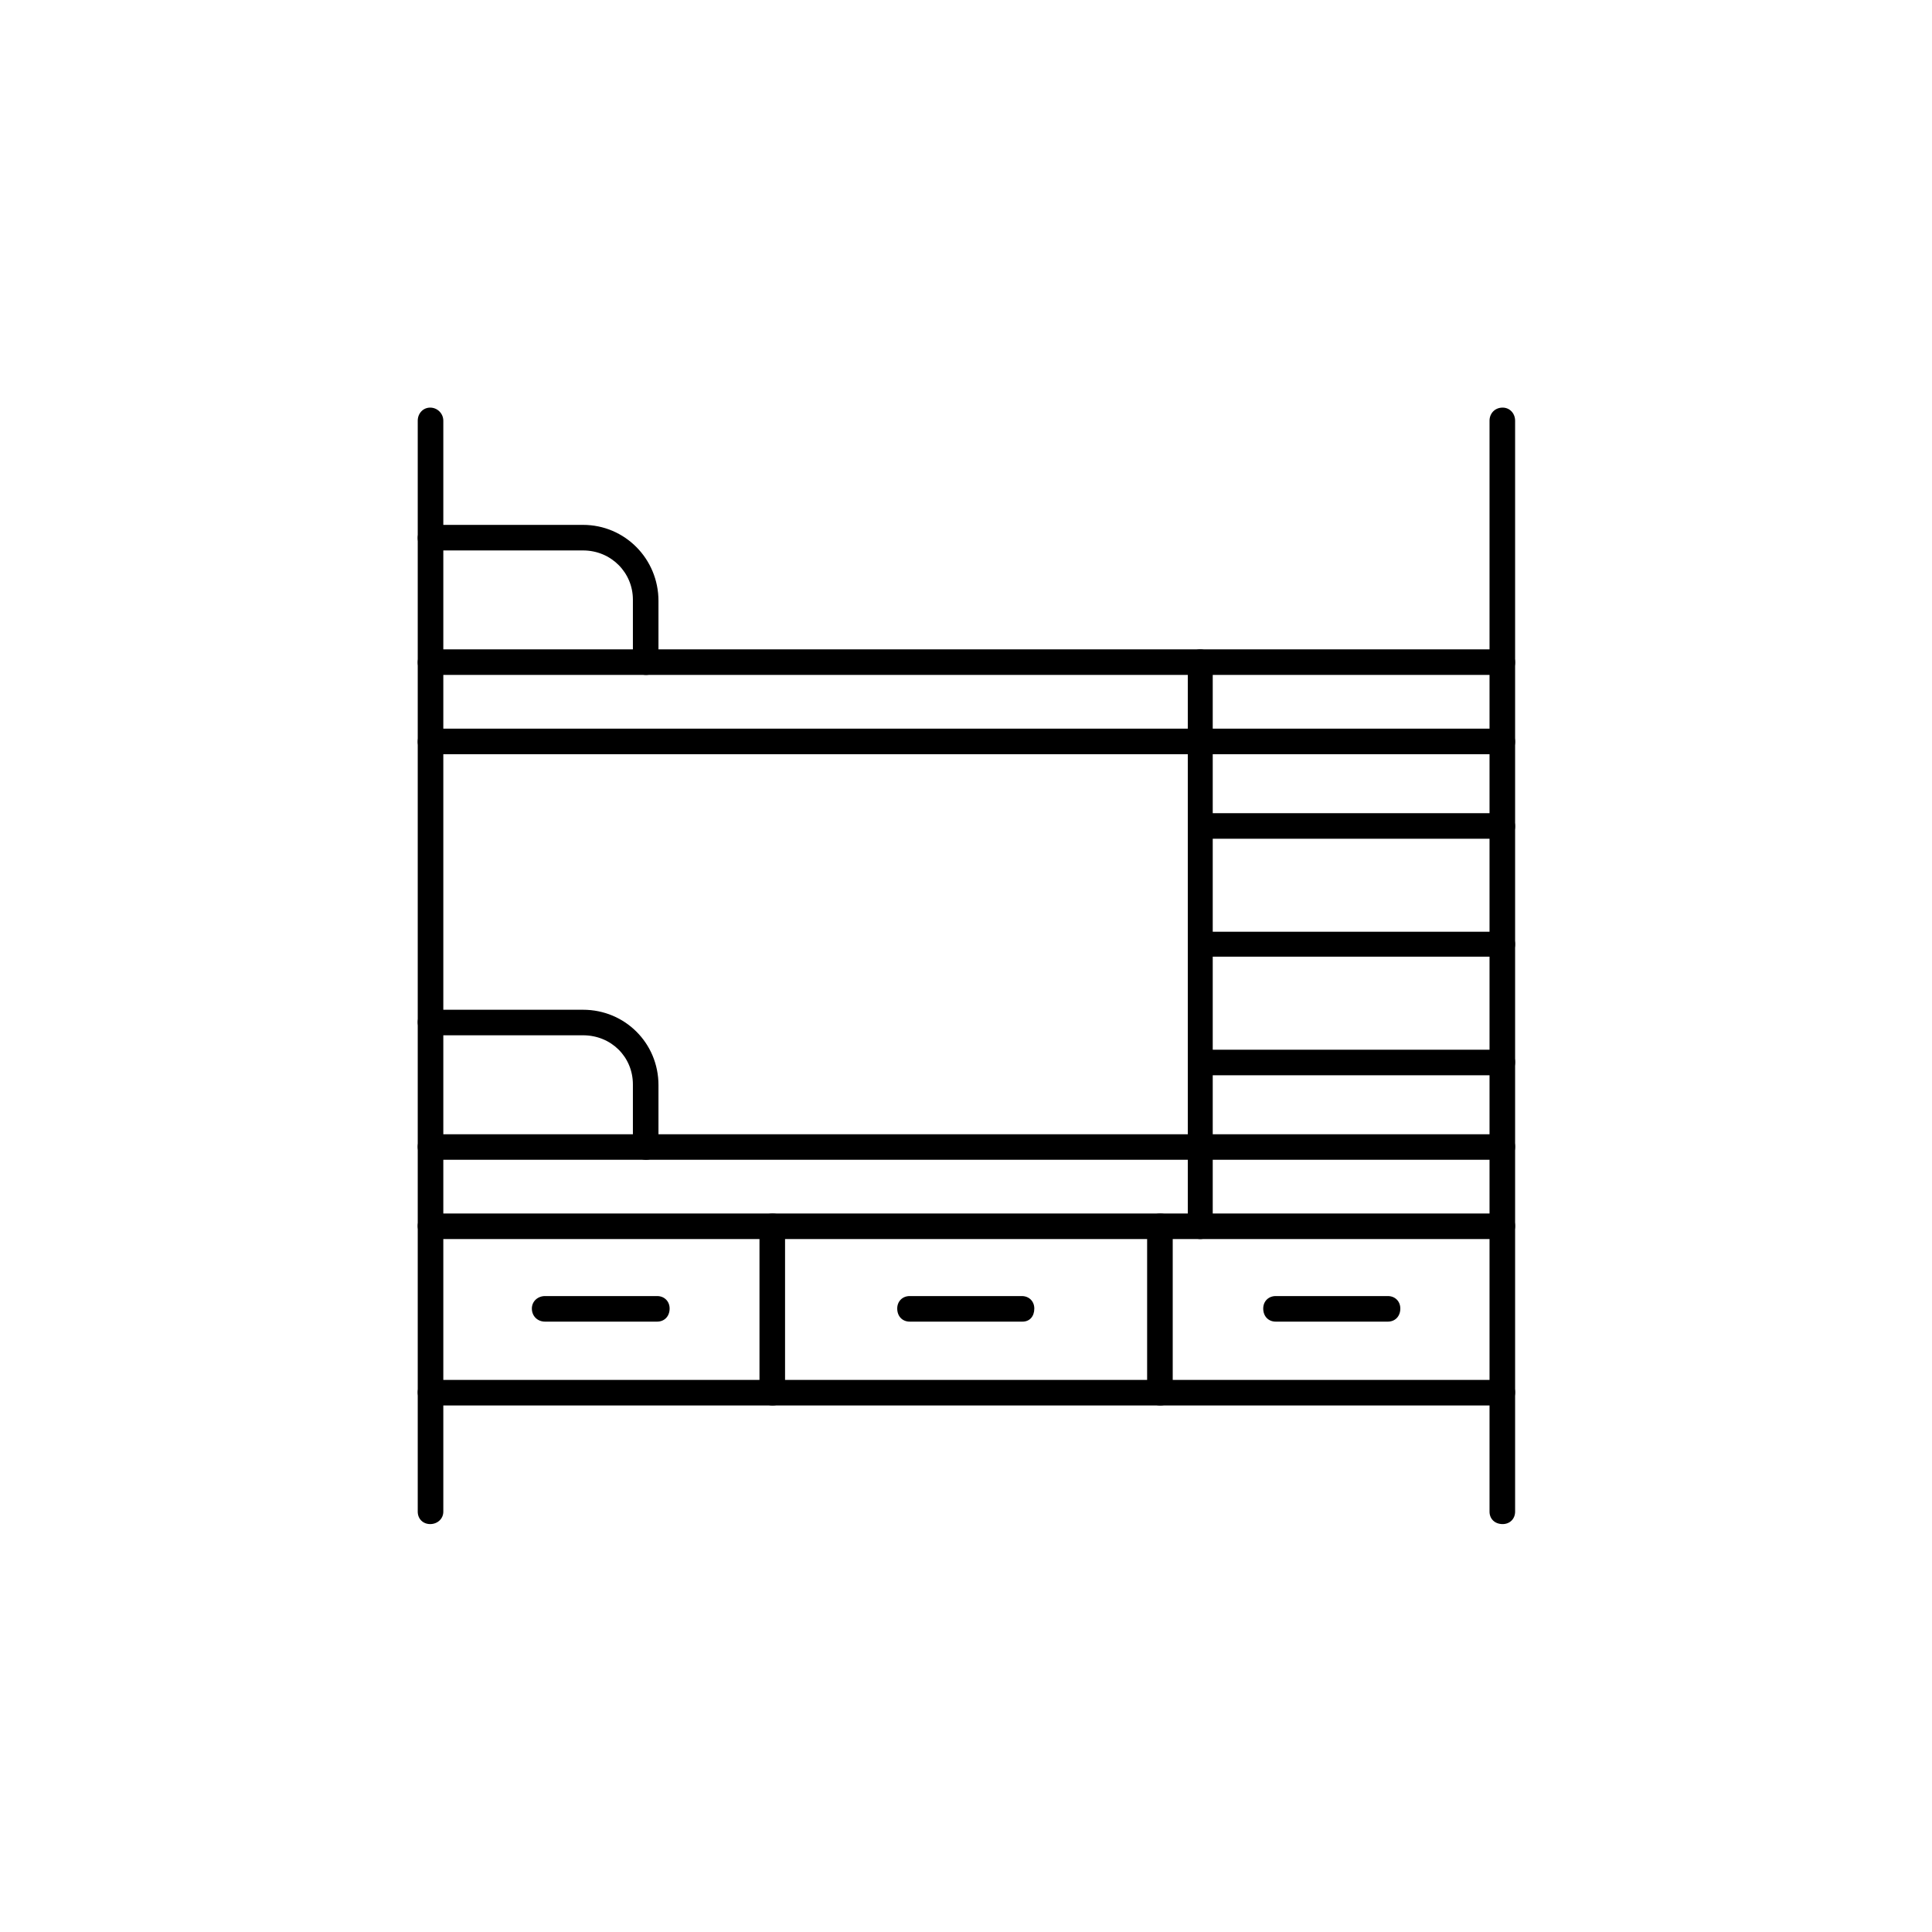
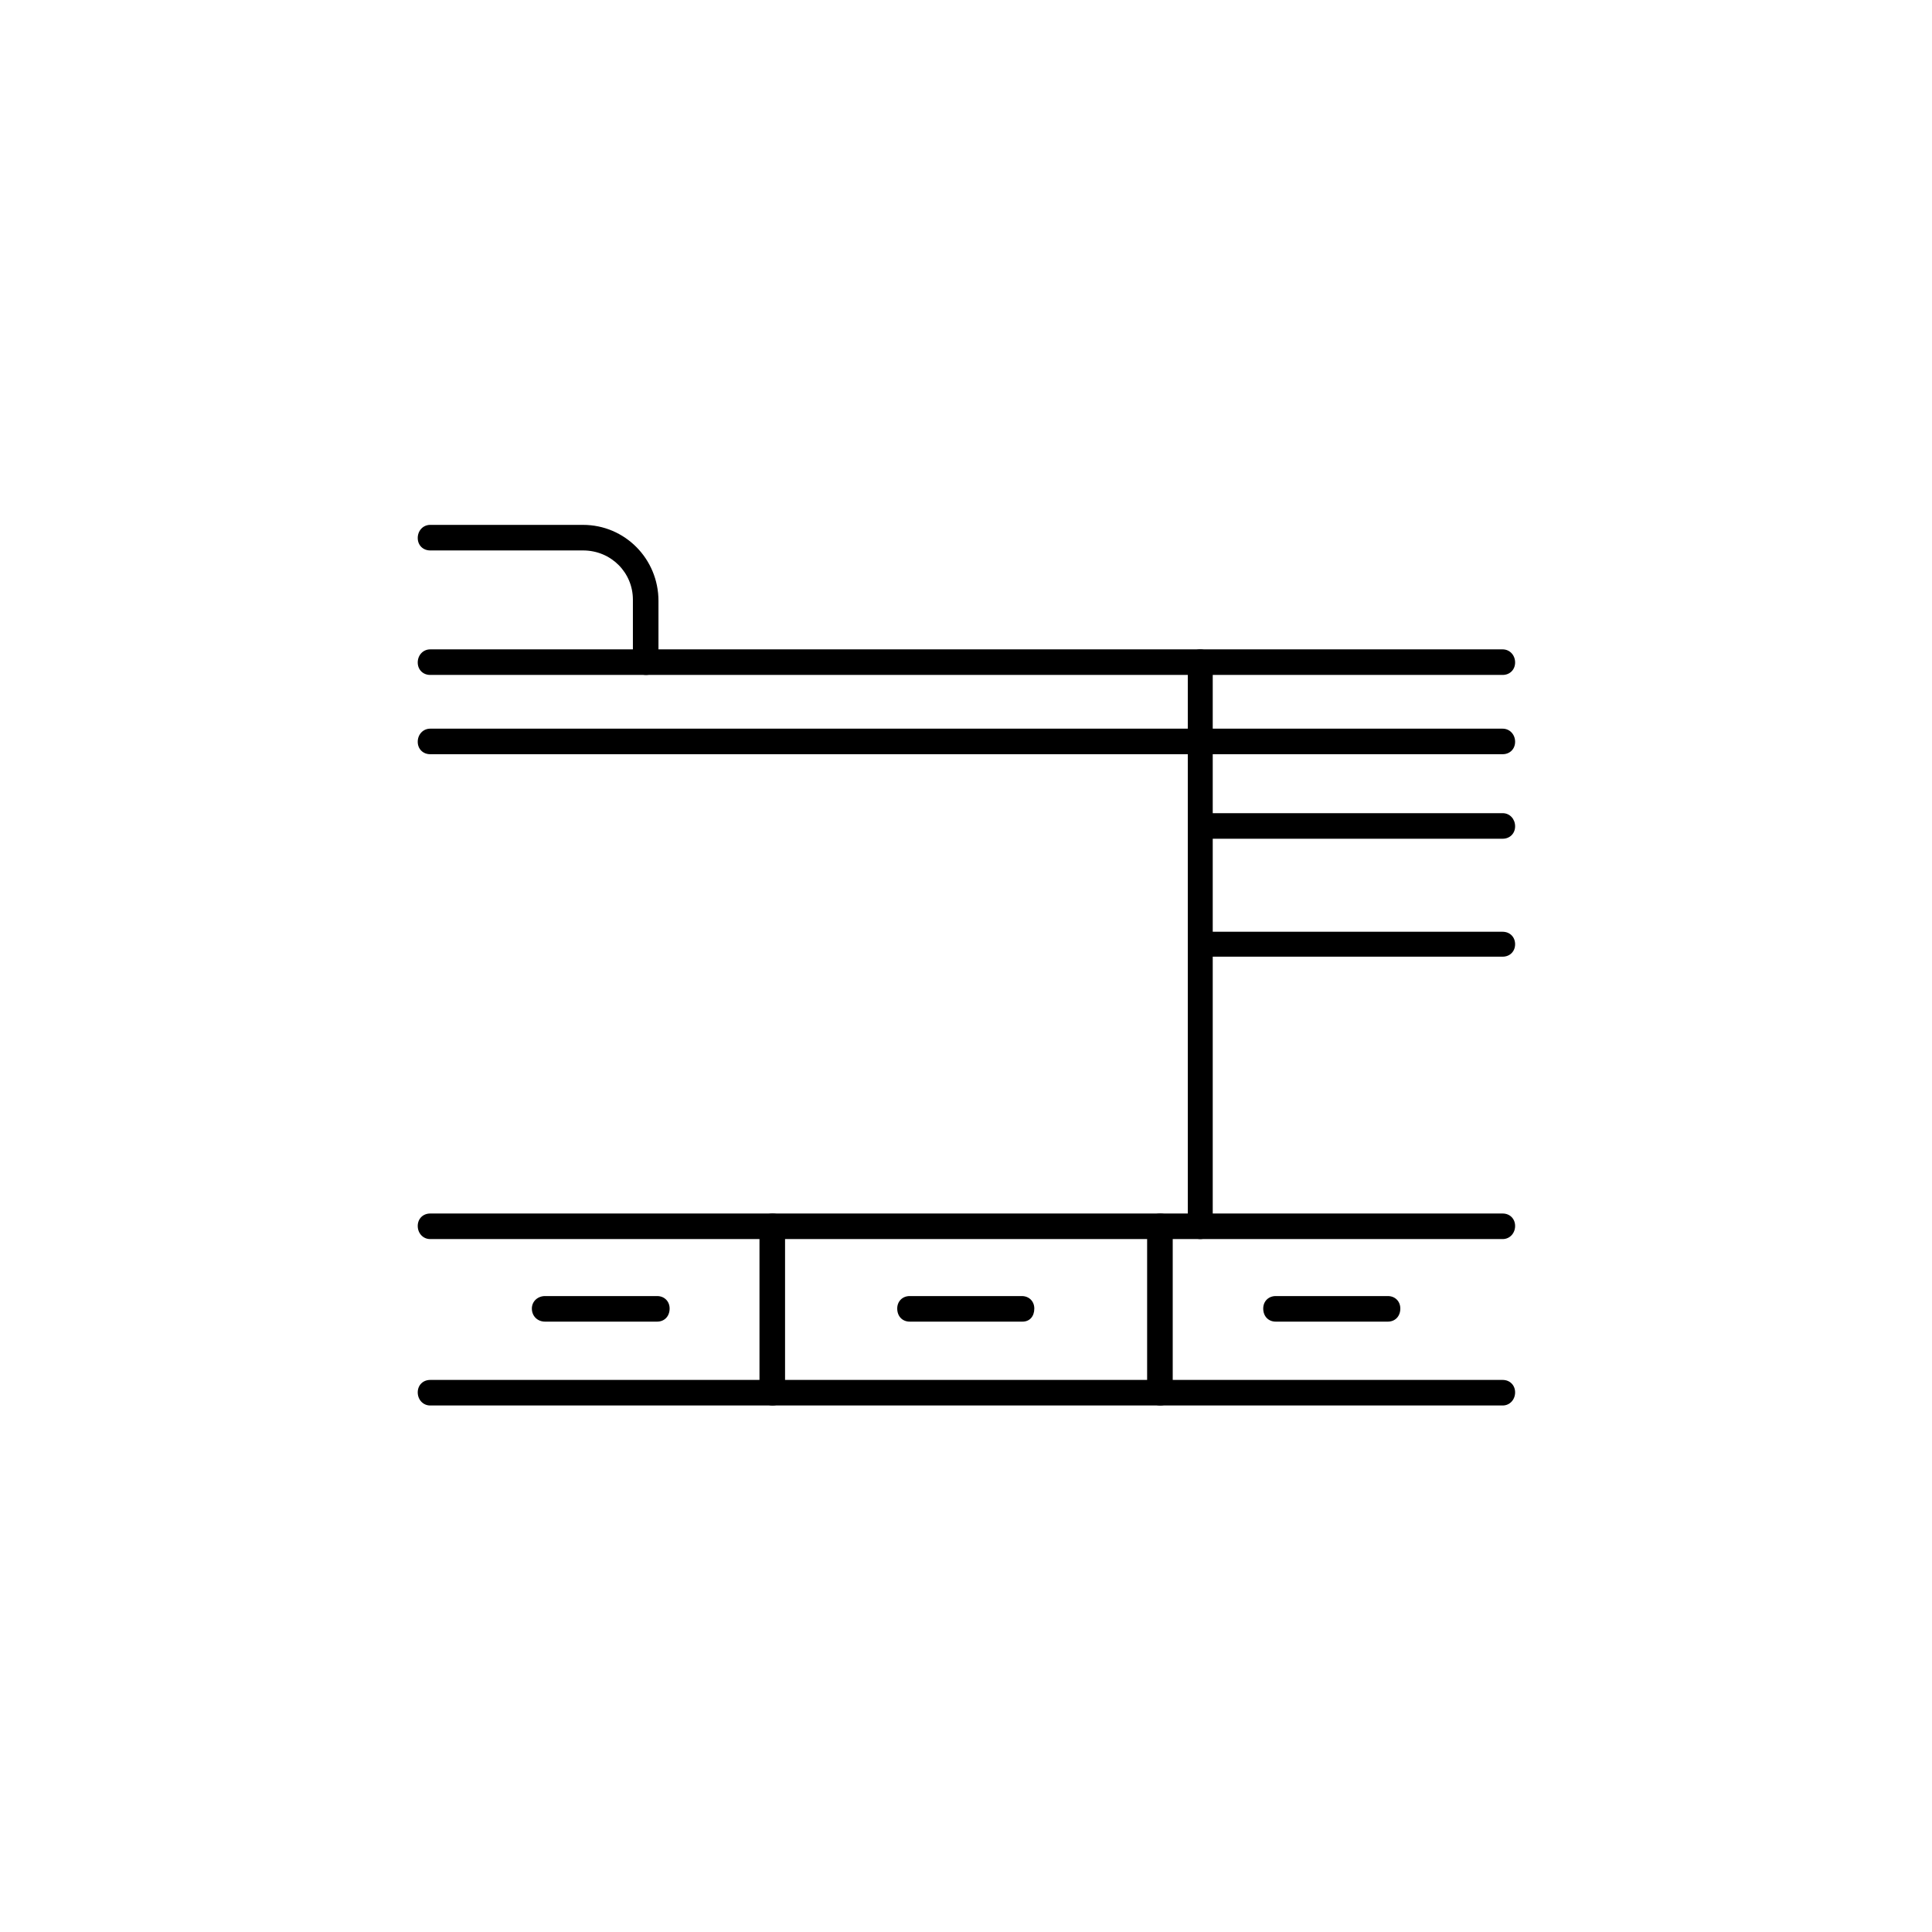
<svg xmlns="http://www.w3.org/2000/svg" width="500" viewBox="0 0 375 375" height="500" preserveAspectRatio="xMidYMid meet">
  <defs>
    <clipPath id="34986c153c">
      <path d="M 81.082 79.094 L 294.082 79.094 L 294.082 295.844 L 81.082 295.844 Z M 81.082 79.094 " clip-rule="nonzero" />
    </clipPath>
    <clipPath id="a9b49a444f">
      <path d="M 81.082 235 L 294.082 235 L 294.082 241 L 81.082 241 Z M 81.082 235 " clip-rule="nonzero" />
    </clipPath>
    <clipPath id="ad216c67e4">
      <path d="M 81.082 267 L 294.082 267 L 294.082 273 L 81.082 273 Z M 81.082 267 " clip-rule="nonzero" />
    </clipPath>
    <clipPath id="c5713e1a8f">
      <path d="M 81.082 220 L 294.082 220 L 294.082 226 L 81.082 226 Z M 81.082 220 " clip-rule="nonzero" />
    </clipPath>
    <clipPath id="9935940d9d">
-       <path d="M 81.082 195 L 128 195 L 128 226 L 81.082 226 Z M 81.082 195 " clip-rule="nonzero" />
-     </clipPath>
+       </clipPath>
    <clipPath id="73a8aea259">
      <path d="M 81.082 141 L 294.082 141 L 294.082 147 L 81.082 147 Z M 81.082 141 " clip-rule="nonzero" />
    </clipPath>
    <clipPath id="32362f4217">
      <path d="M 81.082 126 L 294.082 126 L 294.082 132 L 81.082 132 Z M 81.082 126 " clip-rule="nonzero" />
    </clipPath>
    <clipPath id="212a7a90f6">
      <path d="M 81.082 101 L 128 101 L 128 132 L 81.082 132 Z M 81.082 101 " clip-rule="nonzero" />
    </clipPath>
    <clipPath id="ff610c28c6">
      <path d="M 230 180 L 294.082 180 L 294.082 186 L 230 186 Z M 230 180 " clip-rule="nonzero" />
    </clipPath>
    <clipPath id="1653b6e458">
      <path d="M 230 157 L 294.082 157 L 294.082 163 L 230 163 Z M 230 157 " clip-rule="nonzero" />
    </clipPath>
    <clipPath id="d539257229">
-       <path d="M 230 203 L 294.082 203 L 294.082 209 L 230 209 Z M 230 203 " clip-rule="nonzero" />
-     </clipPath>
+       </clipPath>
  </defs>
  <g clip-path="url(#34986c153c)">
-     <path fill="#000000" d="M 291.664 295.824 C 290.137 295.824 289.117 294.809 289.117 293.41 L 289.117 81.66 C 289.117 80.262 290.137 79.117 291.664 79.117 C 293.062 79.117 294.082 80.262 294.082 81.66 L 294.082 293.41 C 294.082 294.809 293.062 295.824 291.664 295.824 Z M 83.5 295.824 C 82.102 295.824 81.082 294.809 81.082 293.41 L 81.082 81.66 C 81.082 80.262 82.102 79.117 83.5 79.117 C 84.902 79.117 86.047 80.262 86.047 81.66 L 86.047 293.41 C 86.047 294.809 84.902 295.824 83.5 295.824 Z M 83.5 295.824 " fill-opacity="1" fill-rule="evenodd" />
-   </g>
+     </g>
  <g clip-path="url(#a9b49a444f)">
    <path fill="#000000" d="M 291.664 240.504 L 83.5 240.504 C 82.102 240.504 81.082 239.359 81.082 237.961 C 81.082 236.559 82.102 235.543 83.5 235.543 L 291.664 235.543 C 293.062 235.543 294.082 236.559 294.082 237.961 C 294.082 239.359 293.062 240.504 291.664 240.504 Z M 291.664 240.504 " fill-opacity="1" fill-rule="evenodd" />
  </g>
  <path fill="#000000" d="M 149.961 272.805 C 148.559 272.805 147.414 271.66 147.414 270.262 L 147.414 237.961 C 147.414 236.559 148.559 235.543 149.961 235.543 C 151.359 235.543 152.379 236.559 152.379 237.961 L 152.379 270.262 C 152.379 271.66 151.359 272.805 149.961 272.805 Z M 149.961 272.805 " fill-opacity="1" fill-rule="evenodd" />
  <path fill="#000000" d="M 225.203 272.805 C 223.805 272.805 222.656 271.66 222.656 270.262 L 222.656 237.961 C 222.656 236.559 223.805 235.543 225.203 235.543 C 226.605 235.543 227.625 236.559 227.625 237.961 L 227.625 270.262 C 227.879 271.66 226.605 272.805 225.203 272.805 Z M 225.203 272.805 " fill-opacity="1" fill-rule="evenodd" />
  <g clip-path="url(#ad216c67e4)">
    <path fill="#000000" d="M 291.664 272.805 L 83.5 272.805 C 82.102 272.805 81.082 271.66 81.082 270.262 C 81.082 268.863 82.102 267.844 83.5 267.844 L 291.664 267.844 C 293.062 267.844 294.082 268.863 294.082 270.262 C 294.082 271.66 293.062 272.805 291.664 272.805 Z M 291.664 272.805 " fill-opacity="1" fill-rule="evenodd" />
  </g>
  <g clip-path="url(#c5713e1a8f)">
-     <path fill="#000000" d="M 291.664 225.113 L 83.5 225.113 C 82.102 225.113 81.082 224.098 81.082 222.57 C 81.082 221.172 82.102 220.156 83.5 220.156 L 291.664 220.156 C 293.062 220.156 294.082 221.172 294.082 222.57 C 294.082 224.098 293.062 225.113 291.664 225.113 Z M 291.664 225.113 " fill-opacity="1" fill-rule="evenodd" />
-   </g>
+     </g>
  <g clip-path="url(#9935940d9d)">
    <path fill="#000000" d="M 125.387 225.113 C 123.988 225.113 122.844 224.098 122.844 222.57 L 122.844 210.488 C 122.844 205.148 118.641 200.949 113.164 200.949 L 83.5 200.949 C 82.102 200.949 81.082 199.805 81.082 198.406 C 81.082 197.008 82.102 195.992 83.5 195.992 L 113.164 195.992 C 121.312 195.992 127.809 202.477 127.809 210.617 L 127.809 222.824 C 128.062 224.098 126.789 225.113 125.387 225.113 Z M 125.387 225.113 " fill-opacity="1" fill-rule="evenodd" />
  </g>
  <g clip-path="url(#73a8aea259)">
    <path fill="#000000" d="M 291.664 146.391 L 83.5 146.391 C 82.102 146.391 81.082 145.375 81.082 143.977 C 81.082 142.578 82.102 141.434 83.5 141.434 L 291.664 141.434 C 293.062 141.434 294.082 142.578 294.082 143.977 C 294.082 145.375 293.062 146.391 291.664 146.391 Z M 291.664 146.391 " fill-opacity="1" fill-rule="evenodd" />
  </g>
  <g clip-path="url(#32362f4217)">
    <path fill="#000000" d="M 291.664 131.004 L 83.5 131.004 C 82.102 131.004 81.082 129.984 81.082 128.586 C 81.082 127.188 82.102 126.043 83.5 126.043 L 291.664 126.043 C 293.062 126.043 294.082 127.188 294.082 128.586 C 294.082 129.984 293.062 131.004 291.664 131.004 Z M 291.664 131.004 " fill-opacity="1" fill-rule="evenodd" />
  </g>
  <g clip-path="url(#212a7a90f6)">
    <path fill="#000000" d="M 125.387 131.004 C 123.988 131.004 122.844 129.984 122.844 128.586 L 122.844 116.379 C 122.844 111.164 118.641 106.84 113.164 106.84 L 83.5 106.84 C 82.102 106.84 81.082 105.824 81.082 104.422 C 81.082 103.023 82.102 101.879 83.5 101.879 L 113.164 101.879 C 121.312 101.879 127.809 108.492 127.809 116.633 L 127.809 128.715 C 128.062 129.984 126.789 131.004 125.387 131.004 Z M 125.387 131.004 " fill-opacity="1" fill-rule="evenodd" />
  </g>
  <path fill="#000000" d="M 127.551 256.527 L 105.781 256.527 C 104.383 256.527 103.234 255.508 103.234 253.984 C 103.234 252.586 104.383 251.566 105.781 251.566 L 127.551 251.566 C 128.953 251.566 129.973 252.586 129.973 253.984 C 129.973 255.508 128.953 256.527 127.551 256.527 Z M 127.551 256.527 " fill-opacity="1" fill-rule="evenodd" />
  <path fill="#000000" d="M 198.469 256.527 L 176.57 256.527 C 175.168 256.527 174.152 255.508 174.152 253.984 C 174.152 252.586 175.168 251.566 176.57 251.566 L 198.34 251.566 C 199.742 251.566 200.758 252.586 200.758 253.984 C 200.758 255.508 199.867 256.527 198.469 256.527 Z M 198.469 256.527 " fill-opacity="1" fill-rule="evenodd" />
  <path fill="#000000" d="M 269.383 256.527 L 247.613 256.527 C 246.211 256.527 245.191 255.508 245.191 253.984 C 245.191 252.586 246.211 251.566 247.613 251.566 L 269.383 251.566 C 270.785 251.566 271.801 252.586 271.801 253.984 C 271.801 255.508 270.785 256.527 269.383 256.527 Z M 269.383 256.527 " fill-opacity="1" fill-rule="evenodd" />
  <path fill="#000000" d="M 232.969 240.504 C 231.57 240.504 230.551 239.359 230.551 237.961 L 230.551 128.586 C 230.551 127.188 231.57 126.043 232.969 126.043 C 234.371 126.043 235.391 127.188 235.391 128.586 L 235.391 237.961 C 235.391 239.359 234.371 240.504 232.969 240.504 Z M 232.969 240.504 " fill-opacity="1" fill-rule="evenodd" />
  <g clip-path="url(#ff610c28c6)">
    <path fill="#000000" d="M 291.664 185.691 L 232.969 185.691 C 231.57 185.691 230.551 184.672 230.551 183.273 C 230.551 181.875 231.57 180.855 232.969 180.855 L 291.664 180.855 C 293.062 180.855 294.082 181.875 294.082 183.273 C 294.082 184.672 293.062 185.691 291.664 185.691 Z M 291.664 185.691 " fill-opacity="1" fill-rule="evenodd" />
  </g>
  <g clip-path="url(#1653b6e458)">
    <path fill="#000000" d="M 291.664 162.797 L 232.969 162.797 C 231.57 162.797 230.551 161.781 230.551 160.383 C 230.551 158.98 231.57 157.836 232.969 157.836 L 291.664 157.836 C 293.062 157.836 294.082 158.98 294.082 160.383 C 294.082 161.781 293.062 162.797 291.664 162.797 Z M 291.664 162.797 " fill-opacity="1" fill-rule="evenodd" />
  </g>
  <g clip-path="url(#d539257229)">
    <path fill="#000000" d="M 291.664 208.707 L 232.969 208.707 C 231.57 208.707 230.551 207.691 230.551 206.164 C 230.551 204.766 231.57 203.75 232.969 203.75 L 291.664 203.75 C 293.062 203.75 294.082 204.766 294.082 206.164 C 294.082 207.691 293.062 208.707 291.664 208.707 Z M 291.664 208.707 " fill-opacity="1" fill-rule="evenodd" />
  </g>
</svg>